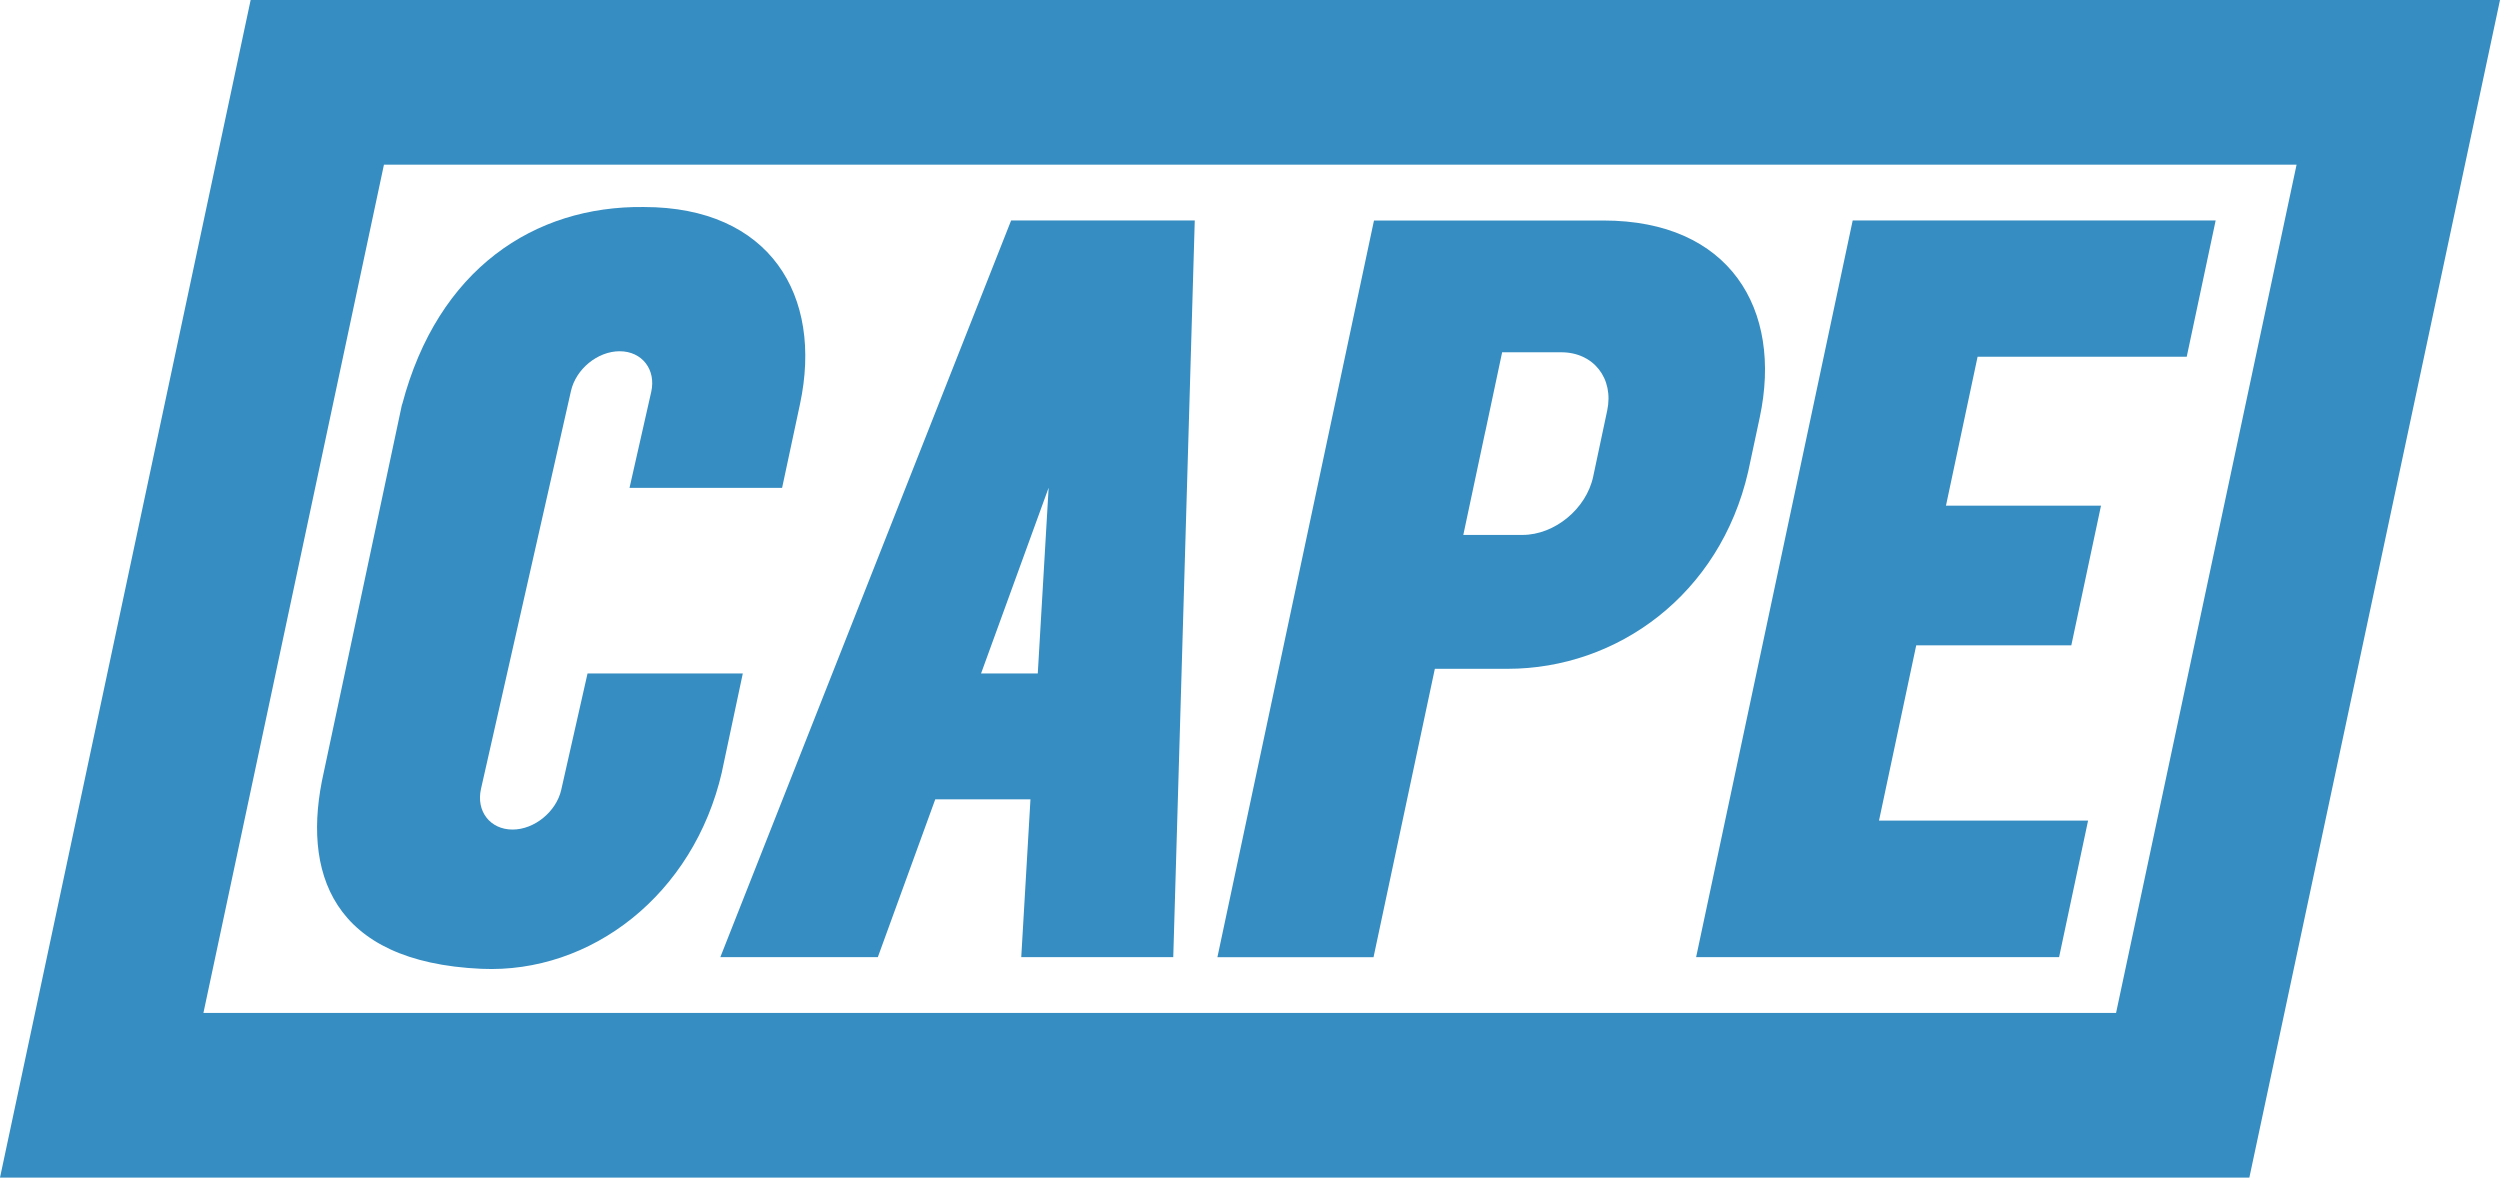
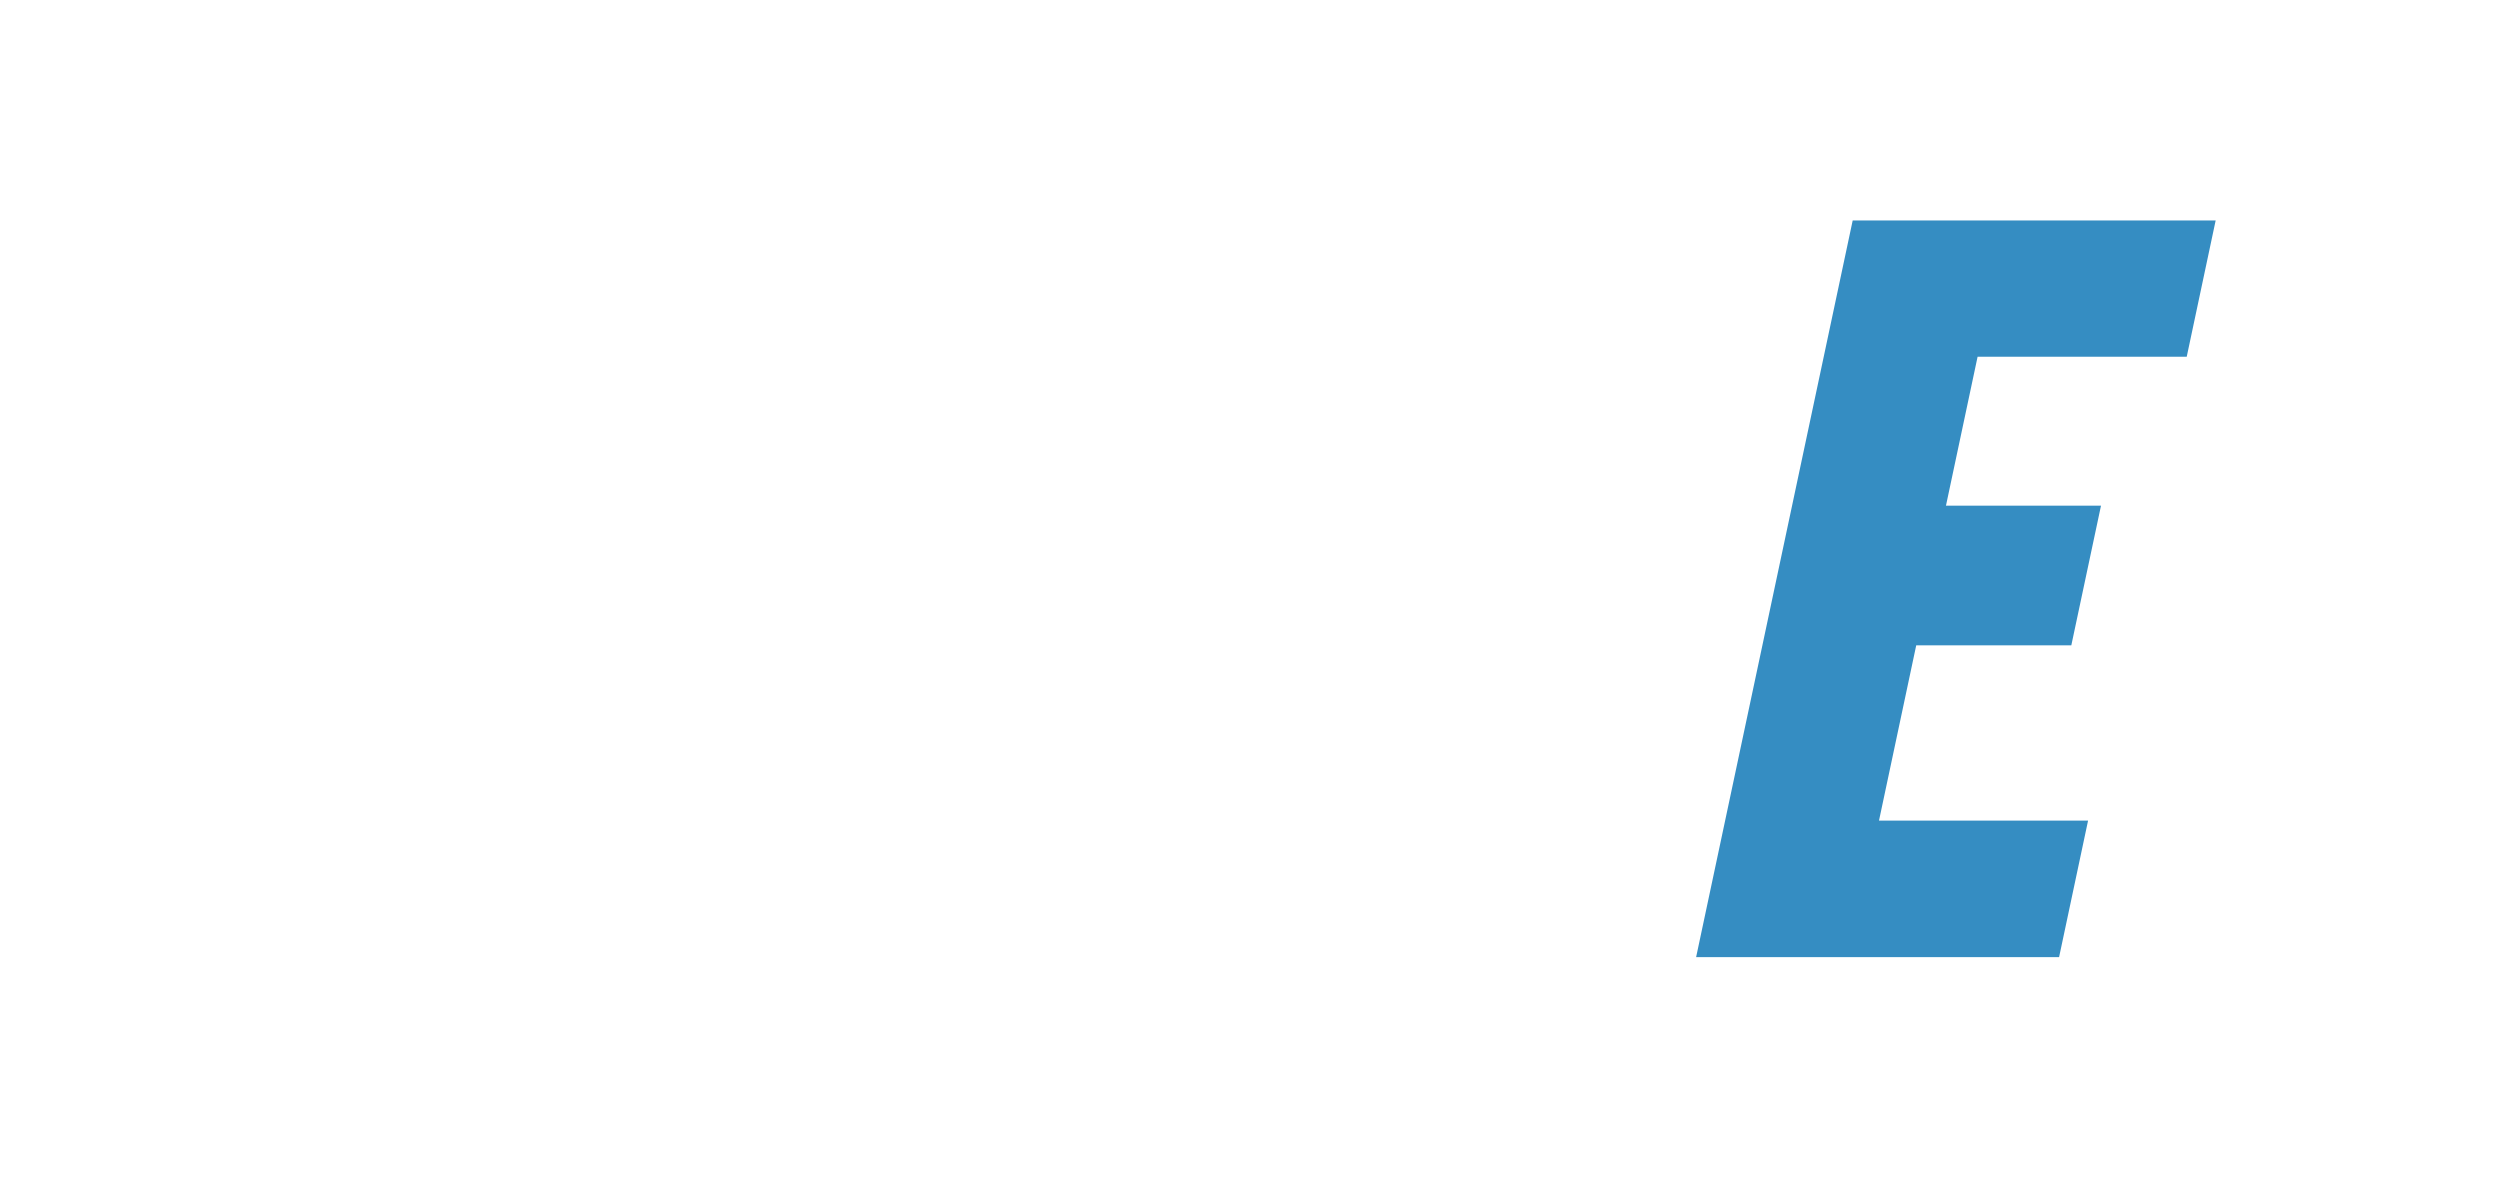
<svg xmlns="http://www.w3.org/2000/svg" id="Layer_1" data-name="Layer 1" viewBox="0 0 437.16 205.92">
  <defs>
    <style>
      .cls-1 {
        fill: none;
      }

      .cls-1, .cls-2 {
        stroke-width: 0px;
      }

      .cls-2 {
        fill: #358dc2;
      }

      .cls-3 {
        clip-path: url(#clippath);
      }
    </style>
    <clipPath id="clippath">
-       <rect class="cls-1" x="0" y="0" width="437.15" height="205.93" />
-     </clipPath>
+       </clipPath>
  </defs>
  <polygon class="cls-2" points="360.06 167.37 365.13 143.49 328.57 143.49 335.08 112.84 362.2 112.84 367.39 88.42 340.28 88.42 345.81 62.38 382.38 62.38 387.44 38.55 323.97 38.55 296.59 167.37 360.06 167.37" />
  <g class="cls-3">
    <path class="cls-2" d="M250.9,116.95h12.73c19.15,0,37.11-12.94,42.06-34.47l2.02-9.46c4.07-19.03-5.3-34.46-27.32-34.46h-40.13l-27.38,128.82h27.3l10.72-50.42ZM259.73,75.46l2.94-13.86h10.34c5.64,0,9.23,4.57,8.03,10.2l-2.45,11.54c-1.2,5.64-6.74,10.2-12.37,10.2h-10.34l3.84-18.08Z" />
    <path class="cls-2" d="M153.5,167.37l10.04-27.59h16.65l-1.61,27.59h26.58l3.76-128.82h-32.11l-50.85,128.82h27.54ZM183.37,85.28l-1.9,32.49h-9.92l11.82-32.49Z" />
-     <path class="cls-2" d="M84.19,169.41c19.13.86,37.09-12.92,42.05-34.43,0-.01,0-.02,0-.04l3.65-17.18h-27.15l-4.6,20.35c-.43,1.91-1.61,3.65-3.15,4.91-1.54,1.26-3.45,2.04-5.36,2.04-3.93,0-6.41-3.21-5.52-7.13l15.73-69.56c.87-3.85,4.67-6.95,8.51-6.95h0c3.92,0,6.41,3.21,5.52,7.13l-3.79,16.76h26.68l3.13-14.65c4.07-19.03-5.3-34.46-27.31-34.46-19.17-.23-36.02,10.85-42.25,34.5h-.03s-13.67,64.28-13.67,64.28c-3.99,17.52,1.32,33.26,27.55,34.43" />
    <path class="cls-2" d="M43.83,0L0,205.92h393.33L437.16,0H43.83ZM370.02,177.13H35.57L67.14,28.79h334.45l-31.57,148.35Z" />
  </g>
</svg>